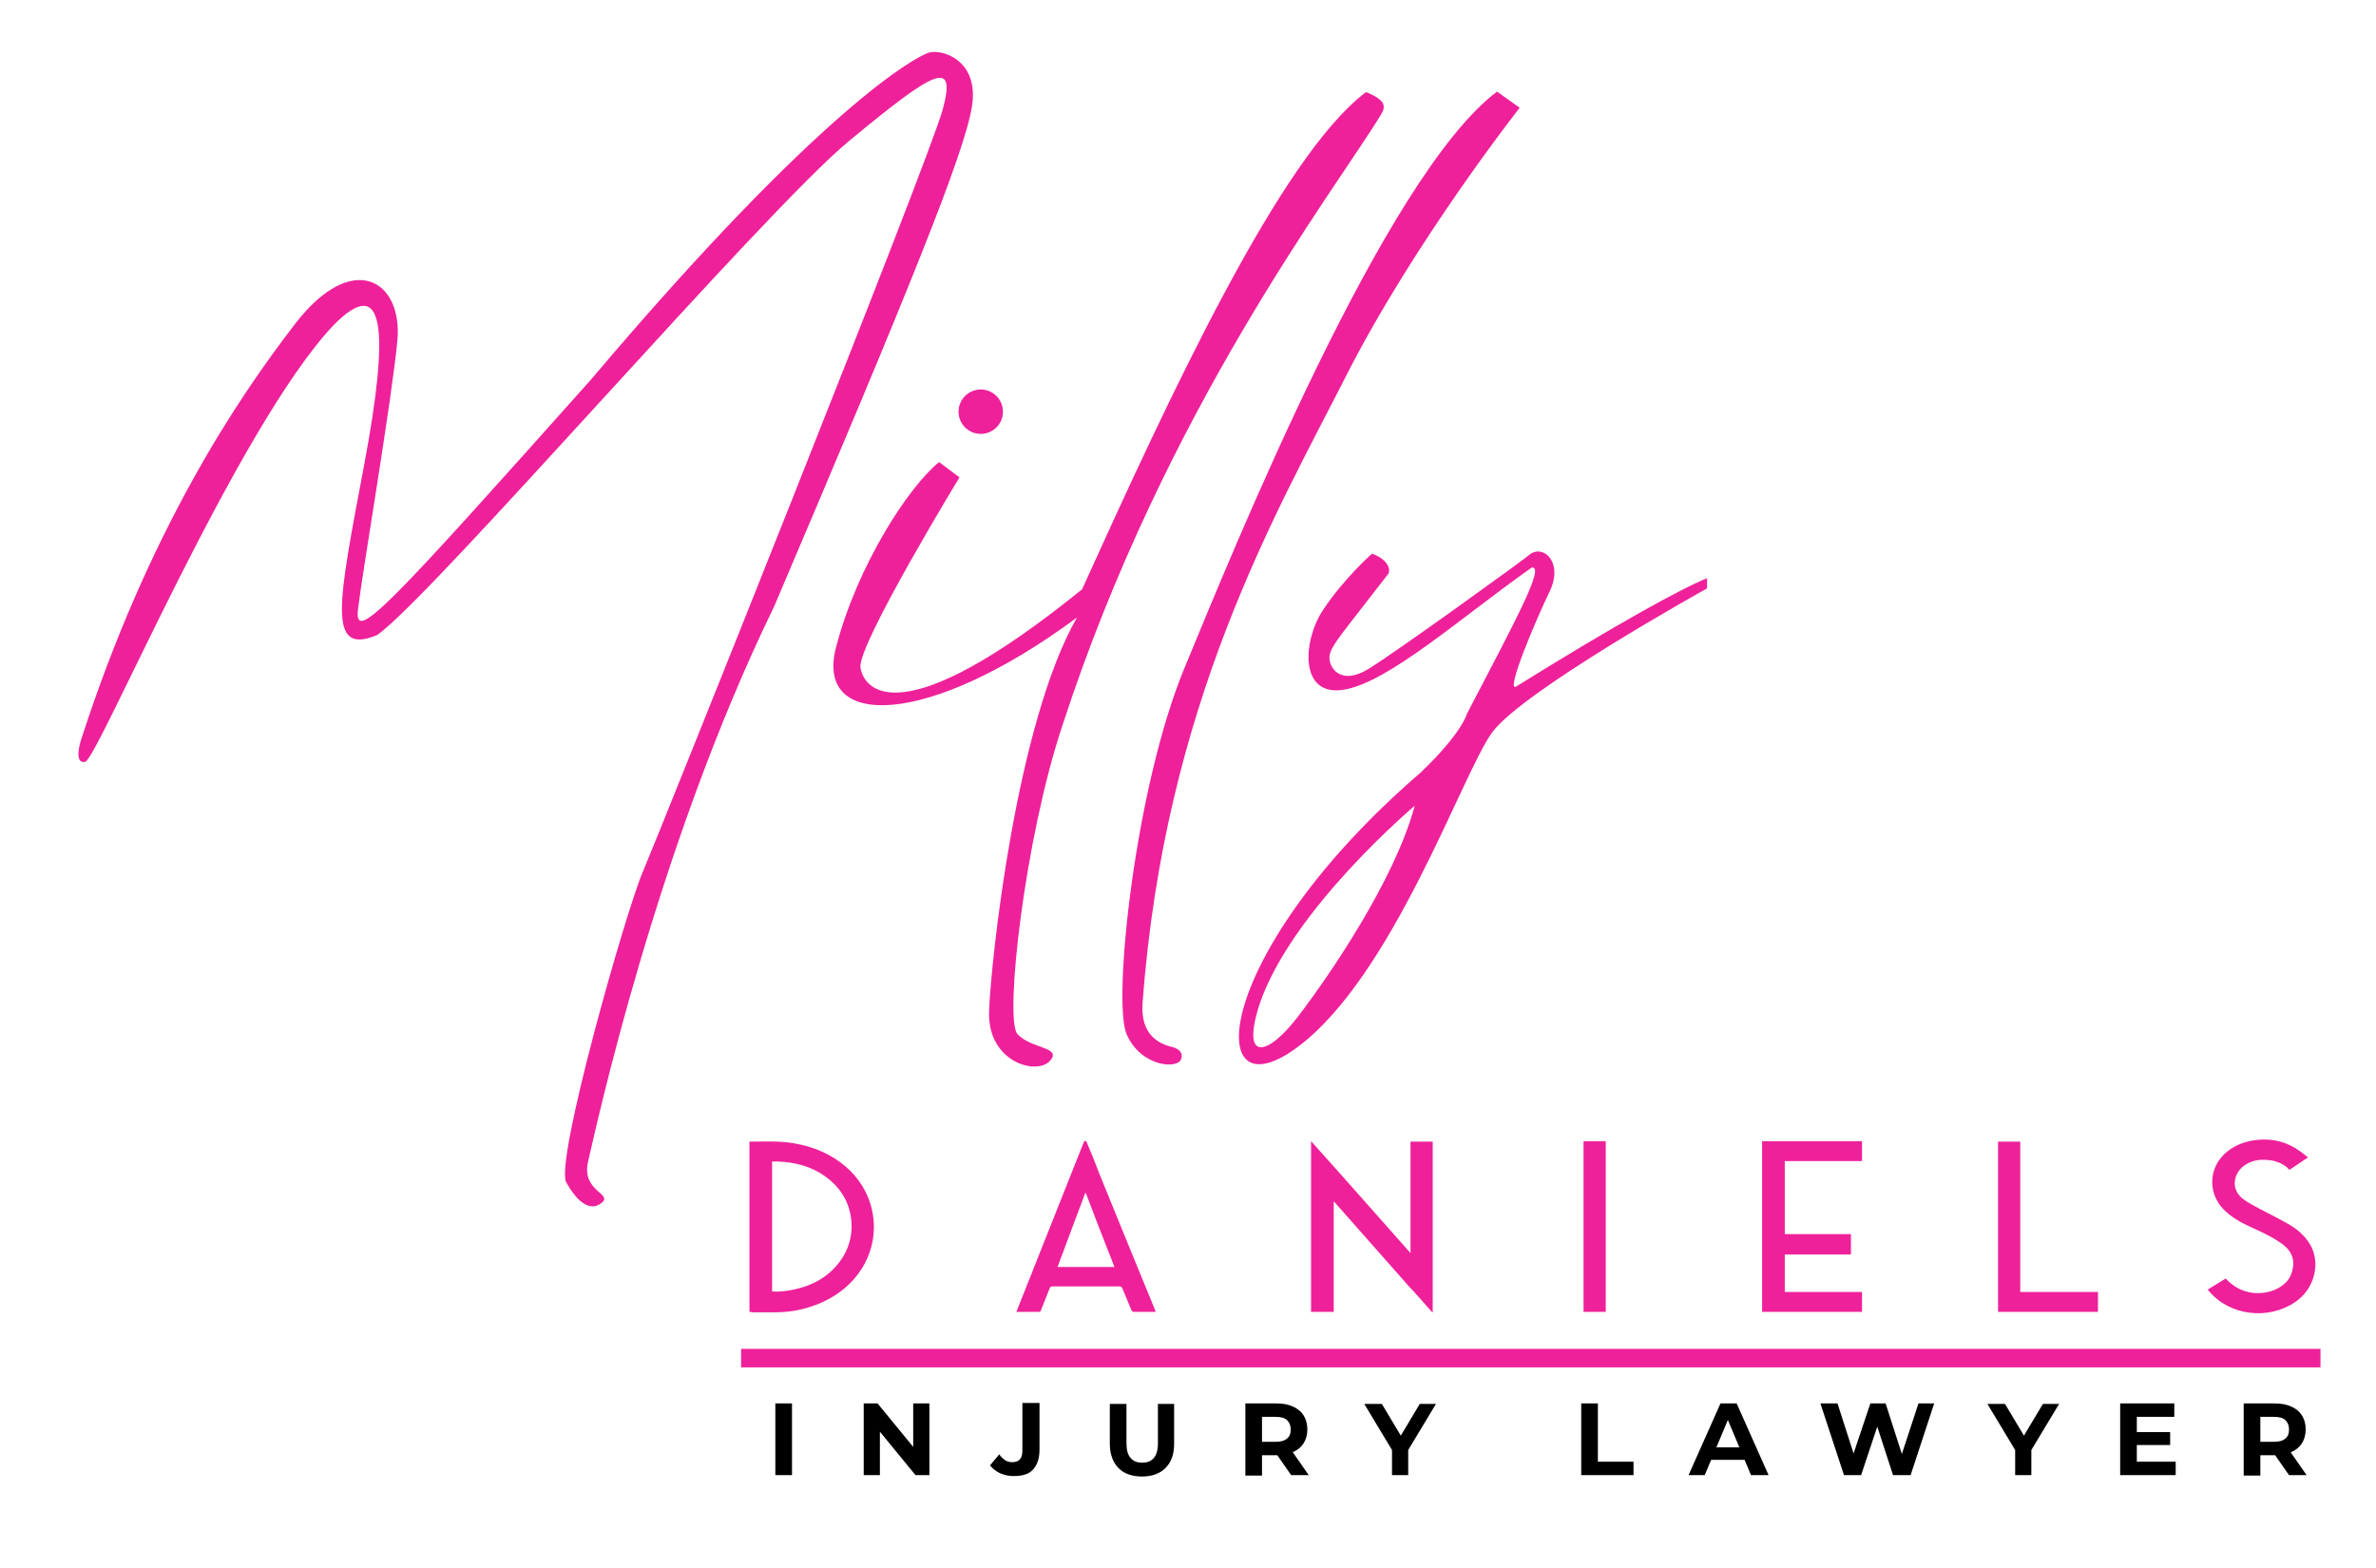
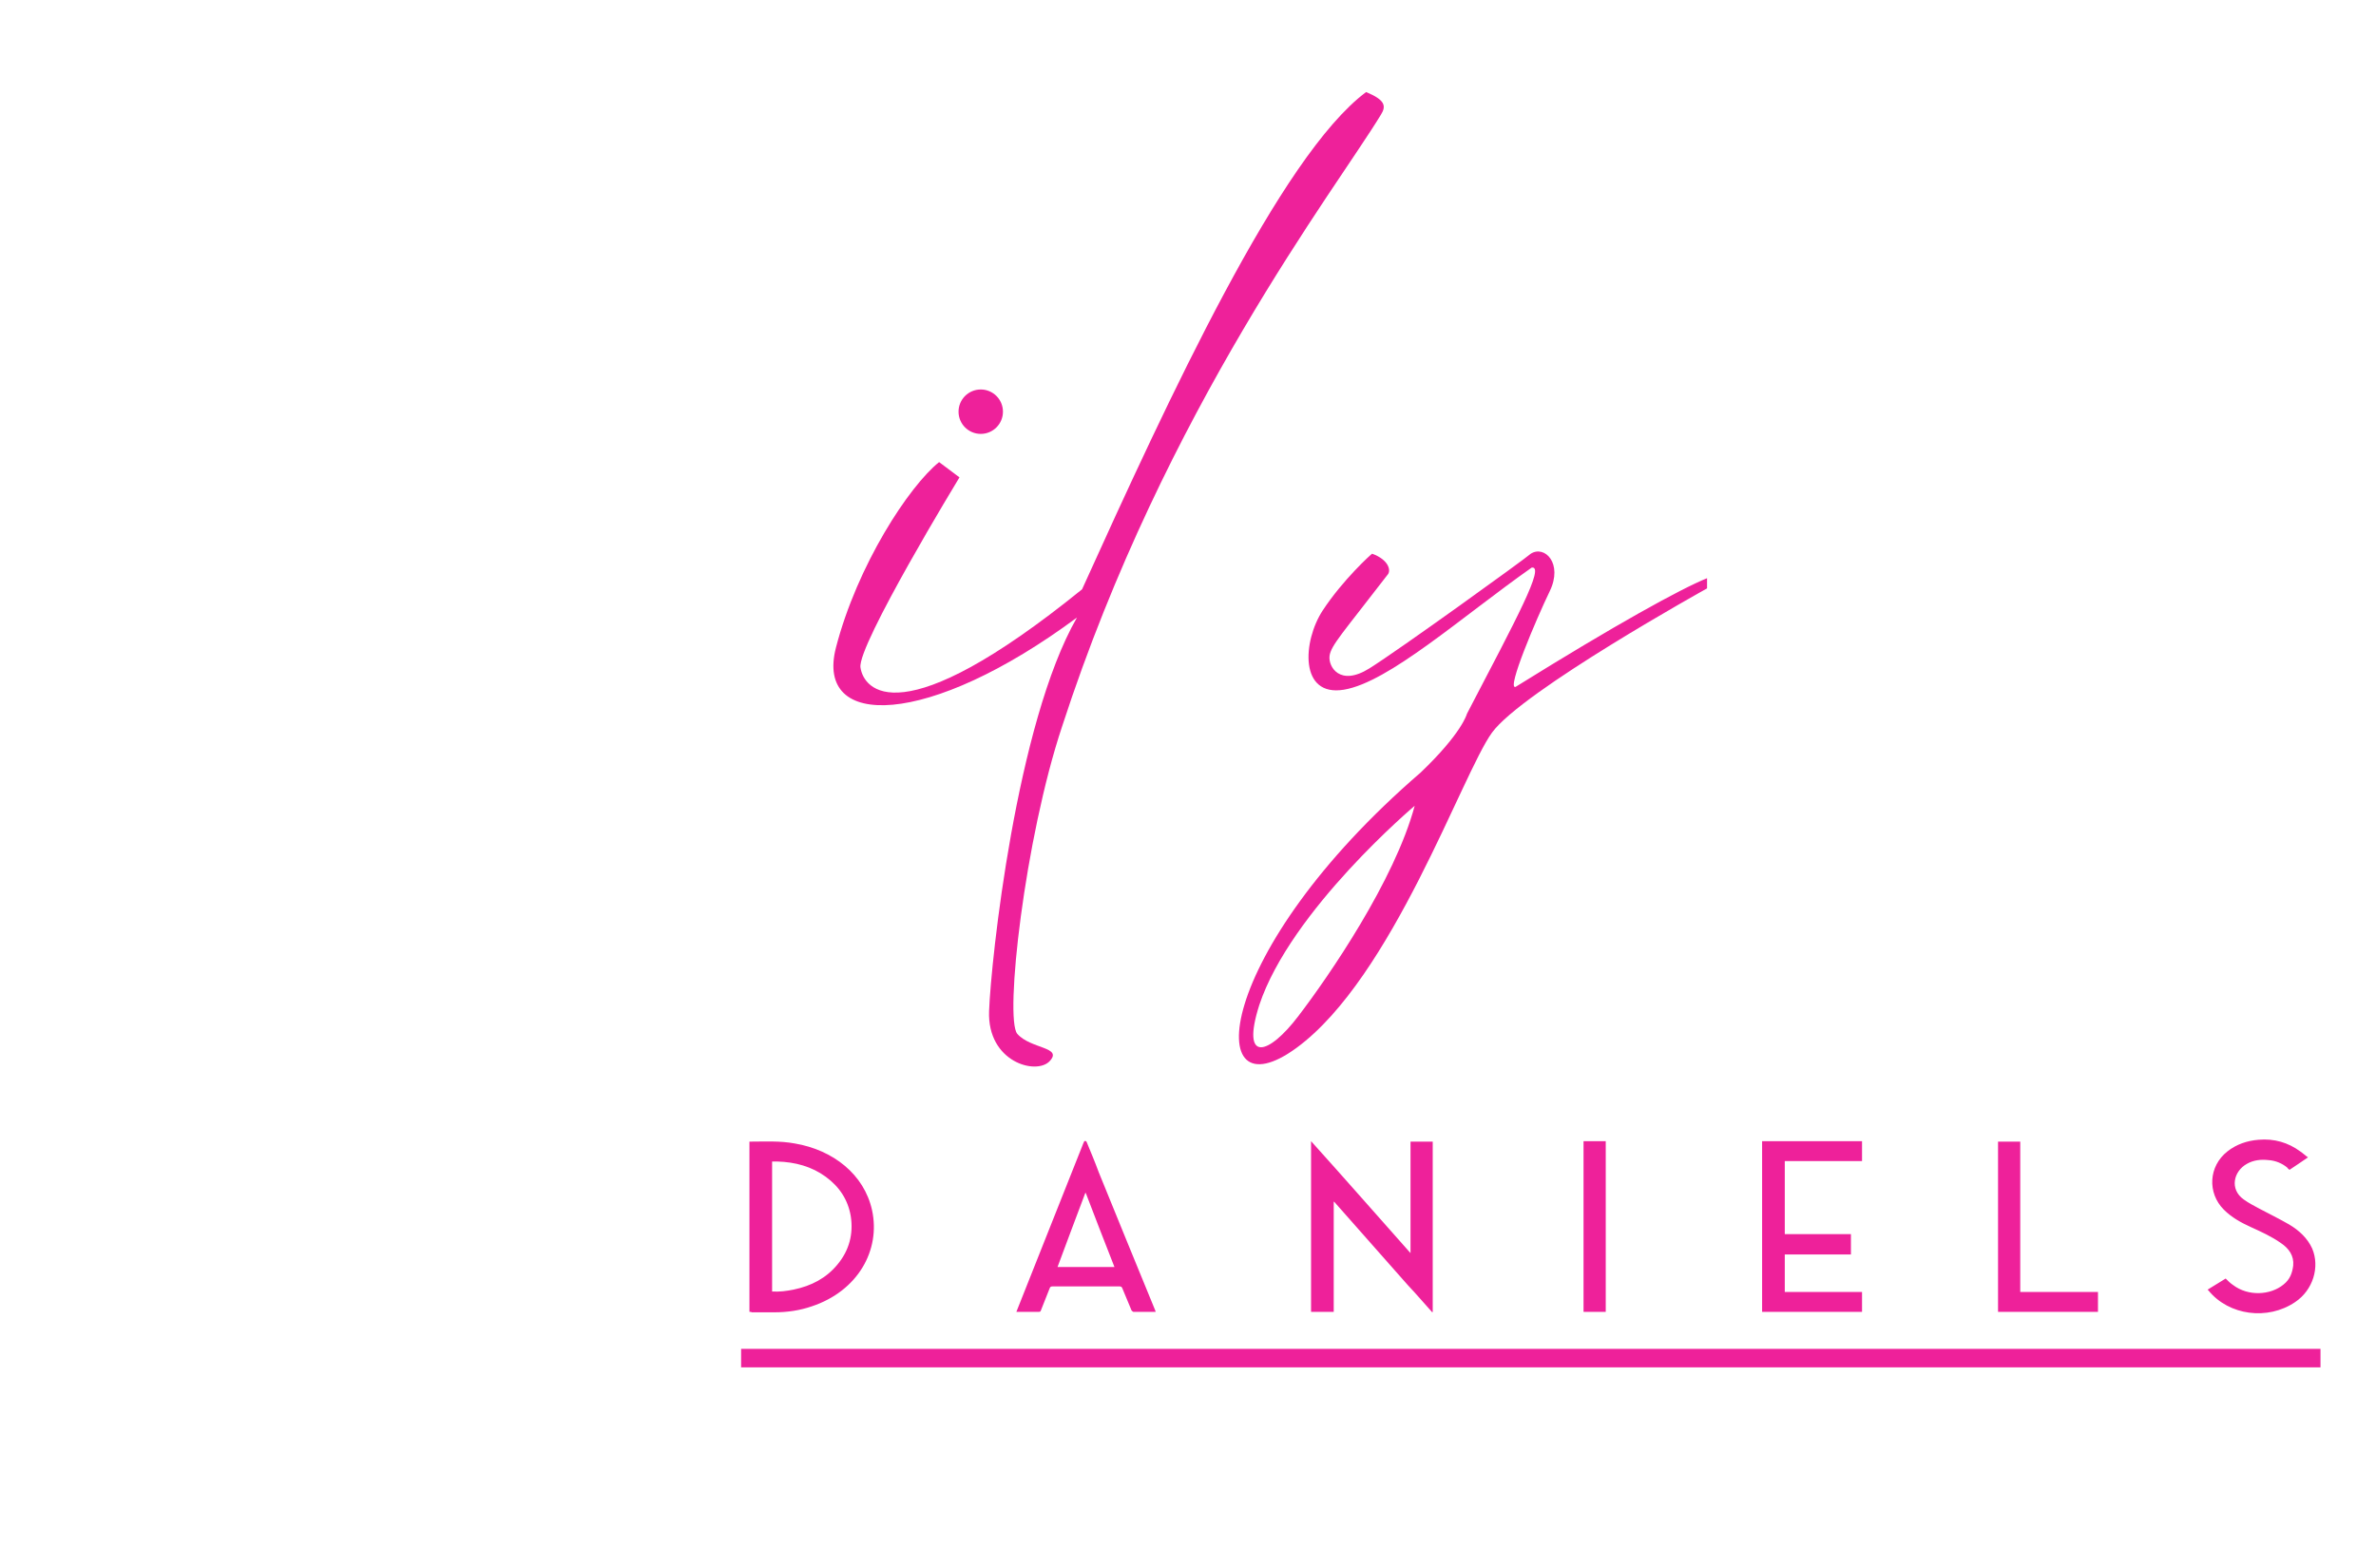
<svg xmlns="http://www.w3.org/2000/svg" xml:space="preserve" viewBox="0 0 513.6 339">
-   <path fill="#EE219A" d="M167.3 131.2c29.1-68.3 41.2-98.1 42.8-108.2 1.6-10.1-6.6-12.5-9.4-11.6-2.7.9-22.9 11.5-72.9 70.6-44.7 50.1-51.4 57.3-50.4 49.6.9-7.7 7.3-45.1 8.5-58S76.3 53.8 63.8 70c-12.5 16.2-31.7 44.8-46.3 90 0 0-1.7 5.2.9 4.7 2.7-.5 32.8-72.3 53.7-94.4 11-11.2 12.2.5 6.6 30.3s-8.1 41.2 2.8 36.7c11.7-8.1 83.5-91.5 102-106.8 18.5-15.3 23.3-18 20.3-6.9s-61.2 156.3-64.9 165c-3.7 8.7-19 62.5-16.5 67s5.3 6.4 7.7 4.4c2.4-2-4.4-2.4-3-8.8 1.5-6.3 14.6-67.5 40.2-120z" class="st0" />
  <circle fill="#EE219A" cx="212" cy="89" r="4.8" class="st0" />
  <path fill="#EE219A" d="M298.5 24.8c1.2-1.9.9-3.2-3.2-4.9-18.5 13.8-42.6 66-61.4 107.5-39.4 31.9-47.2 21.7-47.9 16.9-.7-4.8 21.4-41.1 21.4-41.1l-4.4-3.3c-6.5 5.2-17.7 22.3-22.3 40.1-4.6 17.8 20 17.3 52.1-6.5-13.1 22.8-18.6 74.1-19 85.1s10.2 13.9 13.1 10.8c2.9-3.1-4.1-2.6-7-5.9-2.8-3.3 1.6-42.2 9.7-66.5 22.3-68.6 59-115.9 68.9-132.2z" class="st0" />
-   <path fill="#EE219A" d="M253.2 226.3c-4-1-6.7-3.8-6.2-9.7 4.8-64.4 28.8-105.5 43.7-134.8 14.8-29.3 37.8-58.5 37.8-58.5l-4.9-3.5c-24.3 18.3-56.9 98.8-67.6 124.7-10.7 25.9-15.5 71.9-12.5 79 3 7.1 11 7.7 11.8 5.5.8-2.2-2.1-2.7-2.1-2.7z" class="st0" />
  <path fill="#EE219A" d="M327.6 148.5c-2 .6 4.5-14.7 7.4-20.7 2.9-6-1.1-10-4.1-8.1-1.2 1.1-28.5 20.8-34.9 24.8s-8.9-.4-8.6-2.7c.3-2.3 2.9-5 12.5-17.5.9-.9.3-3.3-3.3-4.6-.2.1-6.3 5.6-10.7 12.3-4.3 6.6-5.1 18.7 4.6 17.1s25.4-15.7 40.6-26.4c2.9-.4-3.1 10.7-14 31.6 0 0-1 4.1-10 12.7-45 38.8-47.5 74.7-26.8 59.5 20.7-15.2 35.7-59.1 42.2-68.1 6.5-9 46.5-31.2 46.5-31.2V125c-5.7 2.3-19.7 10-41.4 23.5zm-46.9 71.1c-6.5 8.6-12.5 10.3-8.5-2.3 6.8-20.5 33.6-43.1 33.6-43.1-4.3 16.1-18.6 36.9-25.1 45.4z" class="st0" />
-   <path d="M167.6 318.9v-15.5h3.6v15.5h-3.6zm19.1 0v-15.5h3l9.1 11.1h-1.4v-11.1h3.5v15.5h-3l-9.1-11.1h1.4v11.1h-3.5zm38-15.5v10c0 1.9-.5 3.3-1.4 4.3s-2.3 1.4-4.2 1.4c-1 0-2-.2-2.9-.6-.9-.4-1.6-1-2.2-1.7l2-2.4c.4.6.9 1 1.3 1.3.5.3 1 .4 1.5.4 1.5 0 2.2-.8 2.2-2.5v-10.3h3.7zm22.2 15.8c-2.2 0-3.9-.6-5.1-1.8-1.2-1.2-1.9-3-1.9-5.3v-8.6h3.6v8.5c0 1.5.3 2.5.9 3.2s1.4 1 2.5 1 1.9-.3 2.5-1c.6-.7.9-1.7.9-3.2v-8.5h3.5v8.6c0 2.3-.6 4-1.9 5.3-1.1 1.1-2.8 1.8-5 1.8zm22.3-.3v-15.5h6.7c1.4 0 2.6.2 3.6.7 1 .4 1.8 1.1 2.3 1.9.5.8.8 1.8.8 3s-.3 2.2-.8 3c-.5.8-1.3 1.5-2.3 1.9s-2.2.7-3.6.7h-4.7l1.6-1.5v5.9h-3.6zm3.6-5.5-1.6-1.7h4.5c1.1 0 1.9-.2 2.5-.7.6-.5.8-1.1.8-2 0-.9-.3-1.5-.8-2s-1.4-.7-2.5-.7h-4.5l1.6-1.7v8.8zm6.3 5.5-3.9-5.6h3.8l3.9 5.6h-3.8zm21.8 0v-6.3l.8 2.2-6.8-11.3h3.8l5.2 8.7h-2.2l5.2-8.7h3.5l-6.8 11.3.8-2.2v6.3h-3.5zm40.9 0v-15.5h3.6V316h7.7v2.9h-11.3zm23.2 0 6.9-15.5h3.5l6.9 15.5h-3.8l-5.7-13.6h1.4l-5.7 13.6H365zm3.5-3.3.9-2.7h8l.9 2.7h-9.8zm30.1 3.3-5.1-15.5h3.7l4.4 13.7h-1.9l4.6-13.7h3.3l4.4 13.7h-1.8l4.5-13.7h3.4l-5.1 15.5h-3.8l-3.9-12h1l-4 12h-3.7zm37 0v-6.3l.8 2.2-6.8-11.3h3.8l5.2 8.7h-2.2l5.2-8.7h3.5l-6.8 11.3.8-2.2v6.3h-3.5zm26.3-2.9h8.4v2.9h-12v-15.5H470v2.9h-8.1v9.7zm-.2-6.4h7.4v2.8h-7.4v-2.8zm23.3 9.3v-15.5h6.7c1.4 0 2.6.2 3.6.7 1 .4 1.8 1.1 2.3 1.9.5.8.8 1.8.8 3s-.3 2.2-.8 3c-.5.8-1.3 1.5-2.3 1.9s-2.2.7-3.6.7H487l1.6-1.5v5.9H485zm3.6-5.5-1.6-1.7h4.5c1.1 0 1.9-.2 2.5-.7.6-.5.8-1.1.8-2 0-.9-.3-1.5-.8-2s-1.4-.7-2.5-.7H487l1.6-1.7v8.8zm6.2 5.5-3.9-5.6h3.8l3.9 5.6h-3.8z" />
  <path fill="#EE219A" d="M304.9 270.9v-24.1h4.8v36.8l-.1.1c-1.8-2-3.5-4-5.3-5.9-1.8-2-3.5-4-5.3-6-1.8-2-3.5-4-5.3-6-1.8-2-3.5-4-5.3-6h-.1v23.8h-4.9v-36.9c7.3 8.1 14.3 16.1 21.5 24.2-.1 0 0 0 0 0zM162 283.6v-36.8h.1c3.2 0 6.5-.2 9.7.4 8.3 1.4 15 6.7 16.7 14.4 1.9 8.7-3.1 17.5-13 20.8-2.6.9-5.3 1.3-8.1 1.3h-4.9c-.1-.1-.3-.1-.5-.1zm4.9-4.4c1.6.1 3.1-.1 4.6-.4 3.9-.8 7.1-2.5 9.5-5.4 2.6-3.1 3.5-6.7 2.9-10.5-.6-3.5-2.4-6.3-5.4-8.5-3-2.2-6.6-3.2-10.5-3.3h-1.1v28.1zm218.9.1h16.7v4.3h-21.6v-36.9h21.6v4.3h-16.7v15.8h14.3v4.4h-14.3v8.1zm-136 4.3H245c-.1 0-.3-.2-.4-.3-.7-1.6-1.3-3.2-2-4.8-.1-.3-.3-.4-.6-.4h-14.5c-.3 0-.5.1-.6.4-.6 1.6-1.3 3.2-1.9 4.8-.1.3-.2.3-.6.3h-4.7c.1-.2.1-.3.2-.5 4.8-12 9.5-24 14.3-36 .1-.1.1-.3.2-.4.3-.1.4 0 .5.2.9 2.2 1.8 4.3 2.6 6.5 4 9.9 8.1 19.8 12.1 29.6.1.3.2.4.2.6zm-15.1-25.7h-.1c-2 5.3-4 10.6-6 16h12.3c-2.1-5.4-4.2-10.7-6.2-16zm264.2-7.7c-1.4 1-2.7 1.8-4 2.7-.2-.2-.4-.3-.5-.5-1.1-.9-2.5-1.5-4-1.6-1.7-.2-3.3 0-4.7.8-2.9 1.6-3.8 5.5-.7 7.7 1.1.8 2.3 1.4 3.4 2 2.1 1.1 4.3 2.2 6.4 3.4 2.2 1.3 4 3 5 5.2 1.7 4 .2 9-3.7 11.6-5.9 4-14.3 2.9-18.7-2.5l-.2-.2 3.9-2.4c.5.5 1 1 1.6 1.4 3.3 2.5 8.1 2.2 10.9-.1 1.4-1.1 1.9-2.5 2.1-4.1.2-2.1-.9-3.7-2.7-4.9-2-1.4-4.2-2.4-6.4-3.4s-4.2-2.1-5.9-3.8c-3.6-3.6-3.3-9.4.8-12.6 1.9-1.5 4.2-2.3 6.7-2.5 3.4-.3 6.4.6 9 2.5.6.4 1.1.9 1.7 1.3zm-45.4 29.1v4.3h-21.6v-36.8h4.8v32.5h16.8zm-111.2-32.6h4.8v36.9h-4.8v-36.9zm-182.1 44.9h341.4v4H160.2z" class="st0" />
</svg>